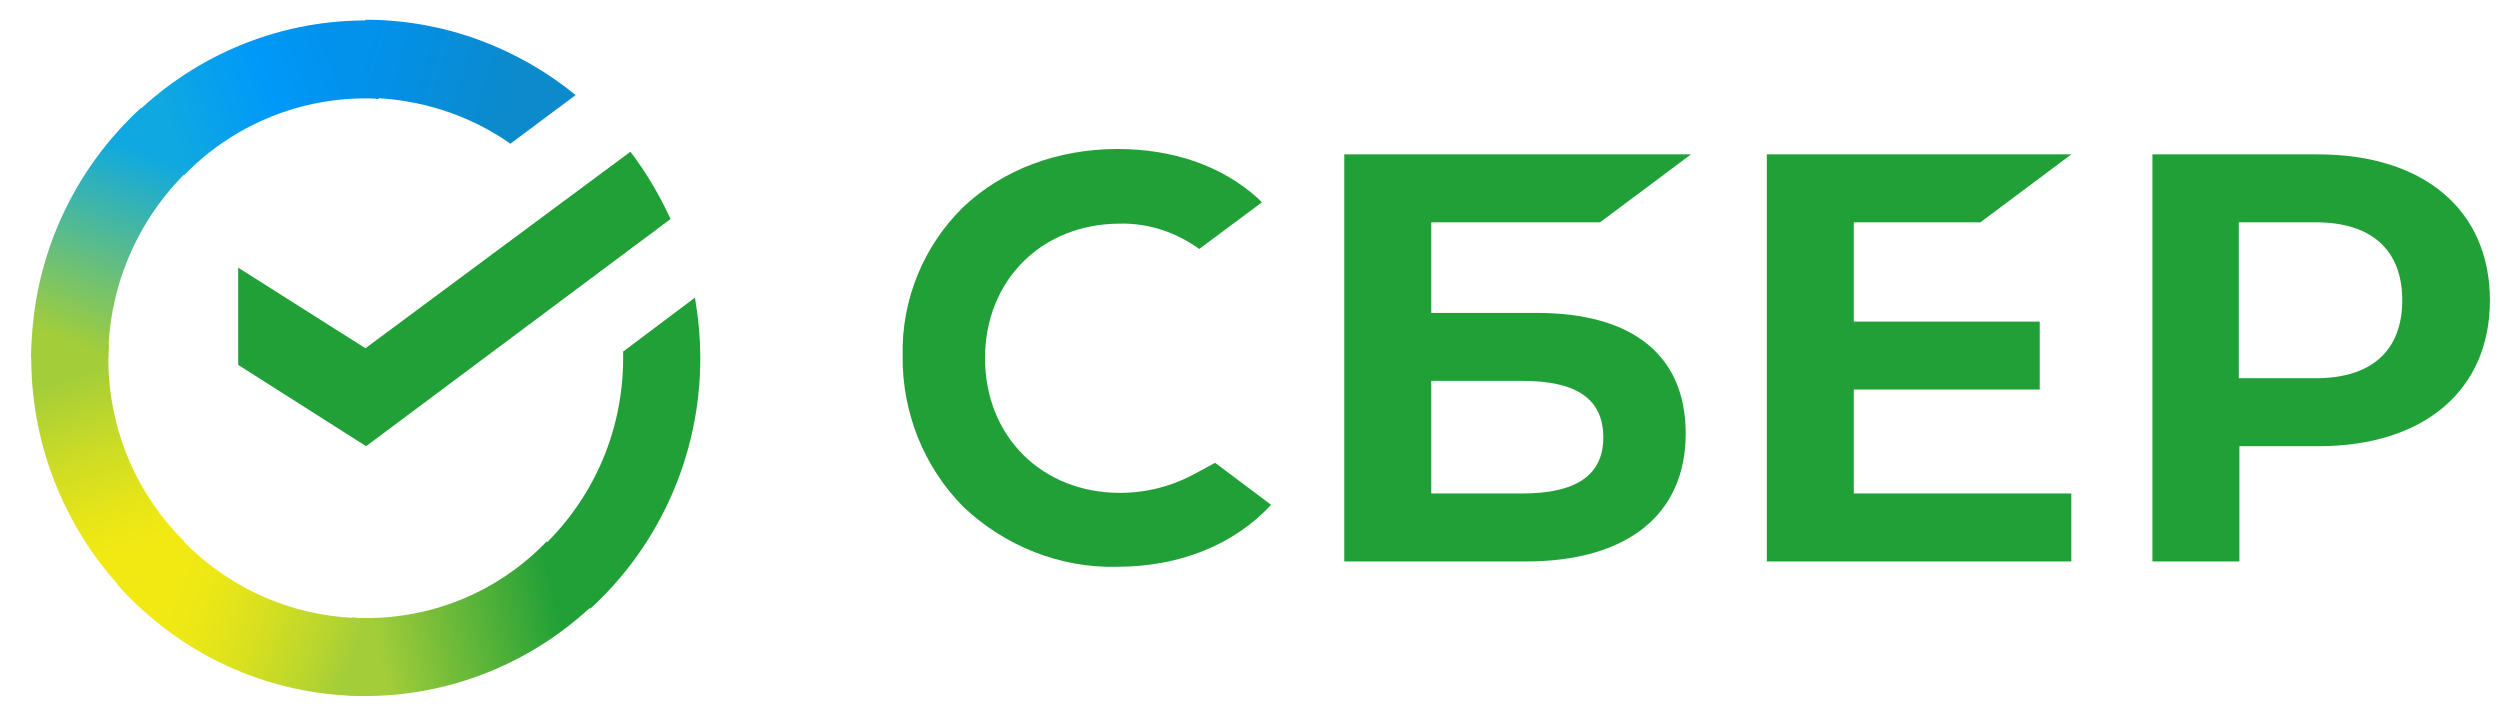
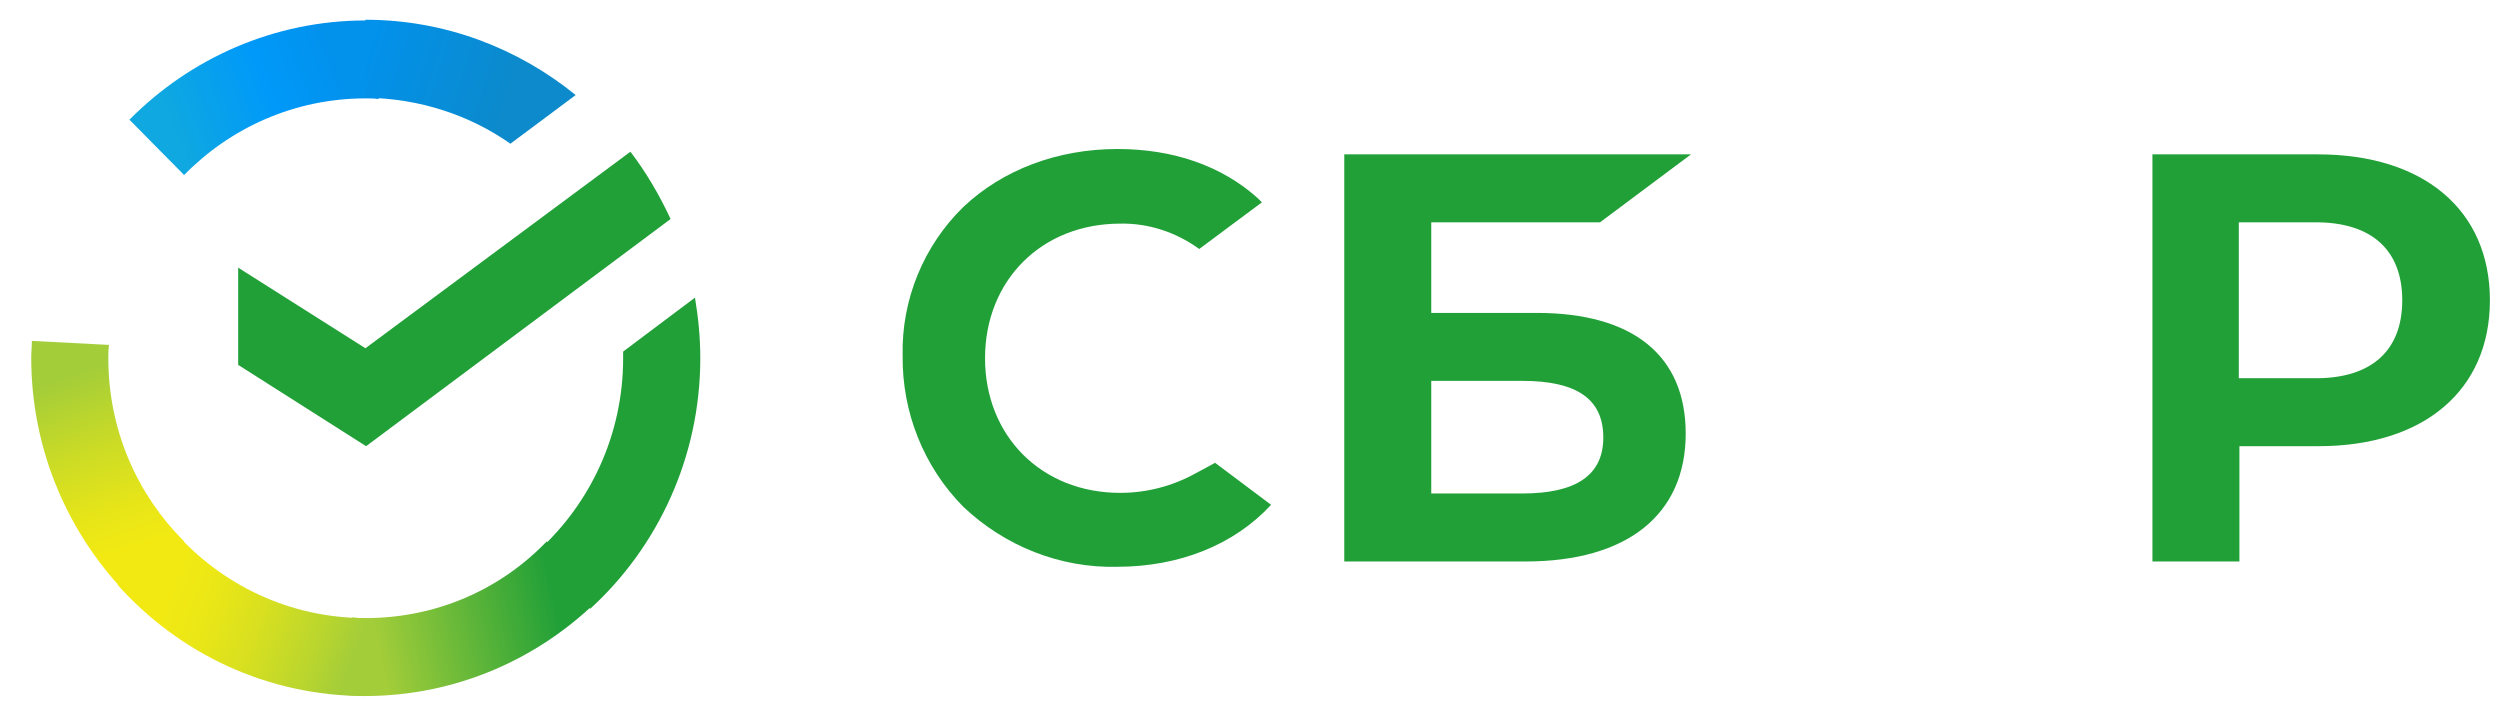
<svg xmlns="http://www.w3.org/2000/svg" width="110" height="32" viewBox="0 0 110 32" fill="none">
  <g clip-path="url(#clip0_653_2648)">
-     <path d="M87.138 9.782L91.138 6.792H77.74V24.705H91.138V21.713H81.567V17.141H89.748V14.151H81.567V9.782H87.138Z" fill="#21A038" />
    <path d="M67.617 13.768H62.975V9.782H70.401L74.404 6.792H59.148V24.705H67.123C71.591 24.705 74.171 22.651 74.171 19.075C74.171 15.646 71.851 13.768 67.617 13.768ZM66.979 21.713H62.975V16.758H66.979C69.415 16.758 70.545 17.58 70.545 19.252C70.545 20.923 69.328 21.713 66.979 21.713Z" fill="#21A038" />
    <path d="M101.986 6.792H94.707V24.705H98.534V19.632H102.016C106.655 19.632 109.556 17.171 109.556 13.212C109.556 9.253 106.655 6.792 101.986 6.792ZM101.899 16.642H98.507V9.782H101.899C104.365 9.782 105.699 11.014 105.699 13.212C105.699 15.41 104.365 16.642 101.899 16.642Z" fill="#21A038" />
    <path d="M52.593 20.834C51.58 21.392 50.447 21.686 49.287 21.686C45.835 21.686 43.342 19.192 43.342 15.762C43.342 12.333 45.835 9.84 49.287 9.84C50.534 9.812 51.754 10.222 52.767 10.955L55.523 8.903L55.349 8.727C53.755 7.289 51.607 6.556 49.171 6.556C46.533 6.556 44.124 7.465 42.386 9.107C40.645 10.808 39.659 13.182 39.716 15.646C39.686 18.137 40.645 20.541 42.386 22.299C44.211 24.03 46.648 24.998 49.143 24.939C51.898 24.939 54.304 23.97 55.928 22.212L53.465 20.364L52.593 20.834Z" fill="#21A038" />
    <path d="M27.738 6.676C28.433 7.584 29.014 8.58 29.506 9.636L16.108 19.632L10.48 16.055V11.777L16.078 15.323L27.738 6.676Z" fill="#21A038" />
    <path d="M4.766 15.762C4.766 15.556 4.766 15.383 4.796 15.176L1.404 15C1.404 15.236 1.374 15.499 1.374 15.733C1.374 19.838 3.028 23.56 5.695 26.258L8.102 23.824C6.043 21.772 4.766 18.929 4.766 15.762Z" fill="url(#paint0_linear_653_2648)" />
    <path d="M16.079 4.329C16.282 4.329 16.456 4.329 16.66 4.358L16.834 0.929C16.6 0.929 16.339 0.899 16.108 0.899C12.048 0.899 8.365 2.57 5.695 5.267L8.102 7.701C10.133 5.62 12.974 4.329 16.079 4.329Z" fill="url(#paint1_linear_653_2648)" />
    <path d="M16.078 27.196C15.875 27.196 15.701 27.196 15.497 27.166L15.323 30.596C15.557 30.596 15.817 30.626 16.048 30.626C20.109 30.626 23.794 28.954 26.462 26.258L24.055 23.824C22.024 25.935 19.21 27.196 16.078 27.196Z" fill="url(#paint2_linear_653_2648)" />
    <path d="M22.458 6.323L25.329 4.182C22.806 2.131 19.587 0.869 16.078 0.869V4.299C18.457 4.329 20.66 5.061 22.458 6.323Z" fill="url(#paint3_linear_653_2648)" />
    <path d="M30.813 15.762C30.813 14.854 30.726 13.974 30.579 13.095L27.418 15.469C27.418 15.556 27.418 15.675 27.418 15.762C27.418 19.135 25.968 22.155 23.678 24.236L25.968 26.786C28.928 24.089 30.813 20.131 30.813 15.762Z" fill="#21A038" />
    <path d="M16.079 27.196C12.743 27.196 9.756 25.731 7.697 23.414L5.174 25.731C7.871 28.751 11.757 30.626 16.079 30.626V27.196Z" fill="url(#paint4_linear_653_2648)" />
-     <path d="M8.509 7.289L6.217 4.739C3.229 7.465 1.374 11.394 1.374 15.762H4.766C4.766 12.42 6.217 9.373 8.509 7.289Z" fill="url(#paint5_linear_653_2648)" />
  </g>
  <defs>
    <linearGradient id="paint0_linear_653_2648" x1="5.333" y1="25.84" x2="1.849" y2="15.724" gradientUnits="userSpaceOnUse">
      <stop offset="0.144" stop-color="#F2E913" />
      <stop offset="0.304" stop-color="#E7E518" />
      <stop offset="0.582" stop-color="#CADB26" />
      <stop offset="0.891" stop-color="#A3CD39" />
    </linearGradient>
    <linearGradient id="paint1_linear_653_2648" x1="6.663" y1="4.88" x2="15.466" y2="1.51" gradientUnits="userSpaceOnUse">
      <stop offset="0.059" stop-color="#0FA8E0" />
      <stop offset="0.538" stop-color="#0099F9" />
      <stop offset="0.923" stop-color="#0291EB" />
    </linearGradient>
    <linearGradient id="paint2_linear_653_2648" x1="15.125" y1="27.709" x2="25.615" y2="25.328" gradientUnits="userSpaceOnUse">
      <stop offset="0.123" stop-color="#A3CD39" />
      <stop offset="0.285" stop-color="#86C339" />
      <stop offset="0.869" stop-color="#21A038" />
    </linearGradient>
    <linearGradient id="paint3_linear_653_2648" x1="15.381" y1="3.055" x2="24.105" y2="5.758" gradientUnits="userSpaceOnUse">
      <stop offset="0.057" stop-color="#0291EB" />
      <stop offset="0.79" stop-color="#0C8ACB" />
    </linearGradient>
    <linearGradient id="paint4_linear_653_2648" x1="6.036" y1="26.274" x2="15.409" y2="29.791" gradientUnits="userSpaceOnUse">
      <stop offset="0.132" stop-color="#F2E913" />
      <stop offset="0.298" stop-color="#EBE716" />
      <stop offset="0.531" stop-color="#D9E01F" />
      <stop offset="0.802" stop-color="#BBD62D" />
      <stop offset="0.983" stop-color="#A3CD39" />
    </linearGradient>
    <linearGradient id="paint5_linear_653_2648" x1="3.974" y1="16.177" x2="7.74" y2="6.335" gradientUnits="userSpaceOnUse">
      <stop offset="0.07" stop-color="#A3CD39" />
      <stop offset="0.26" stop-color="#81C55F" />
      <stop offset="0.922" stop-color="#0FA8E0" />
    </linearGradient>
    <clipPath id="clip0_653_2648">
      <rect width="109" height="31" fill="white" transform="translate(0.894 0.5)" />
    </clipPath>
  </defs>
</svg>